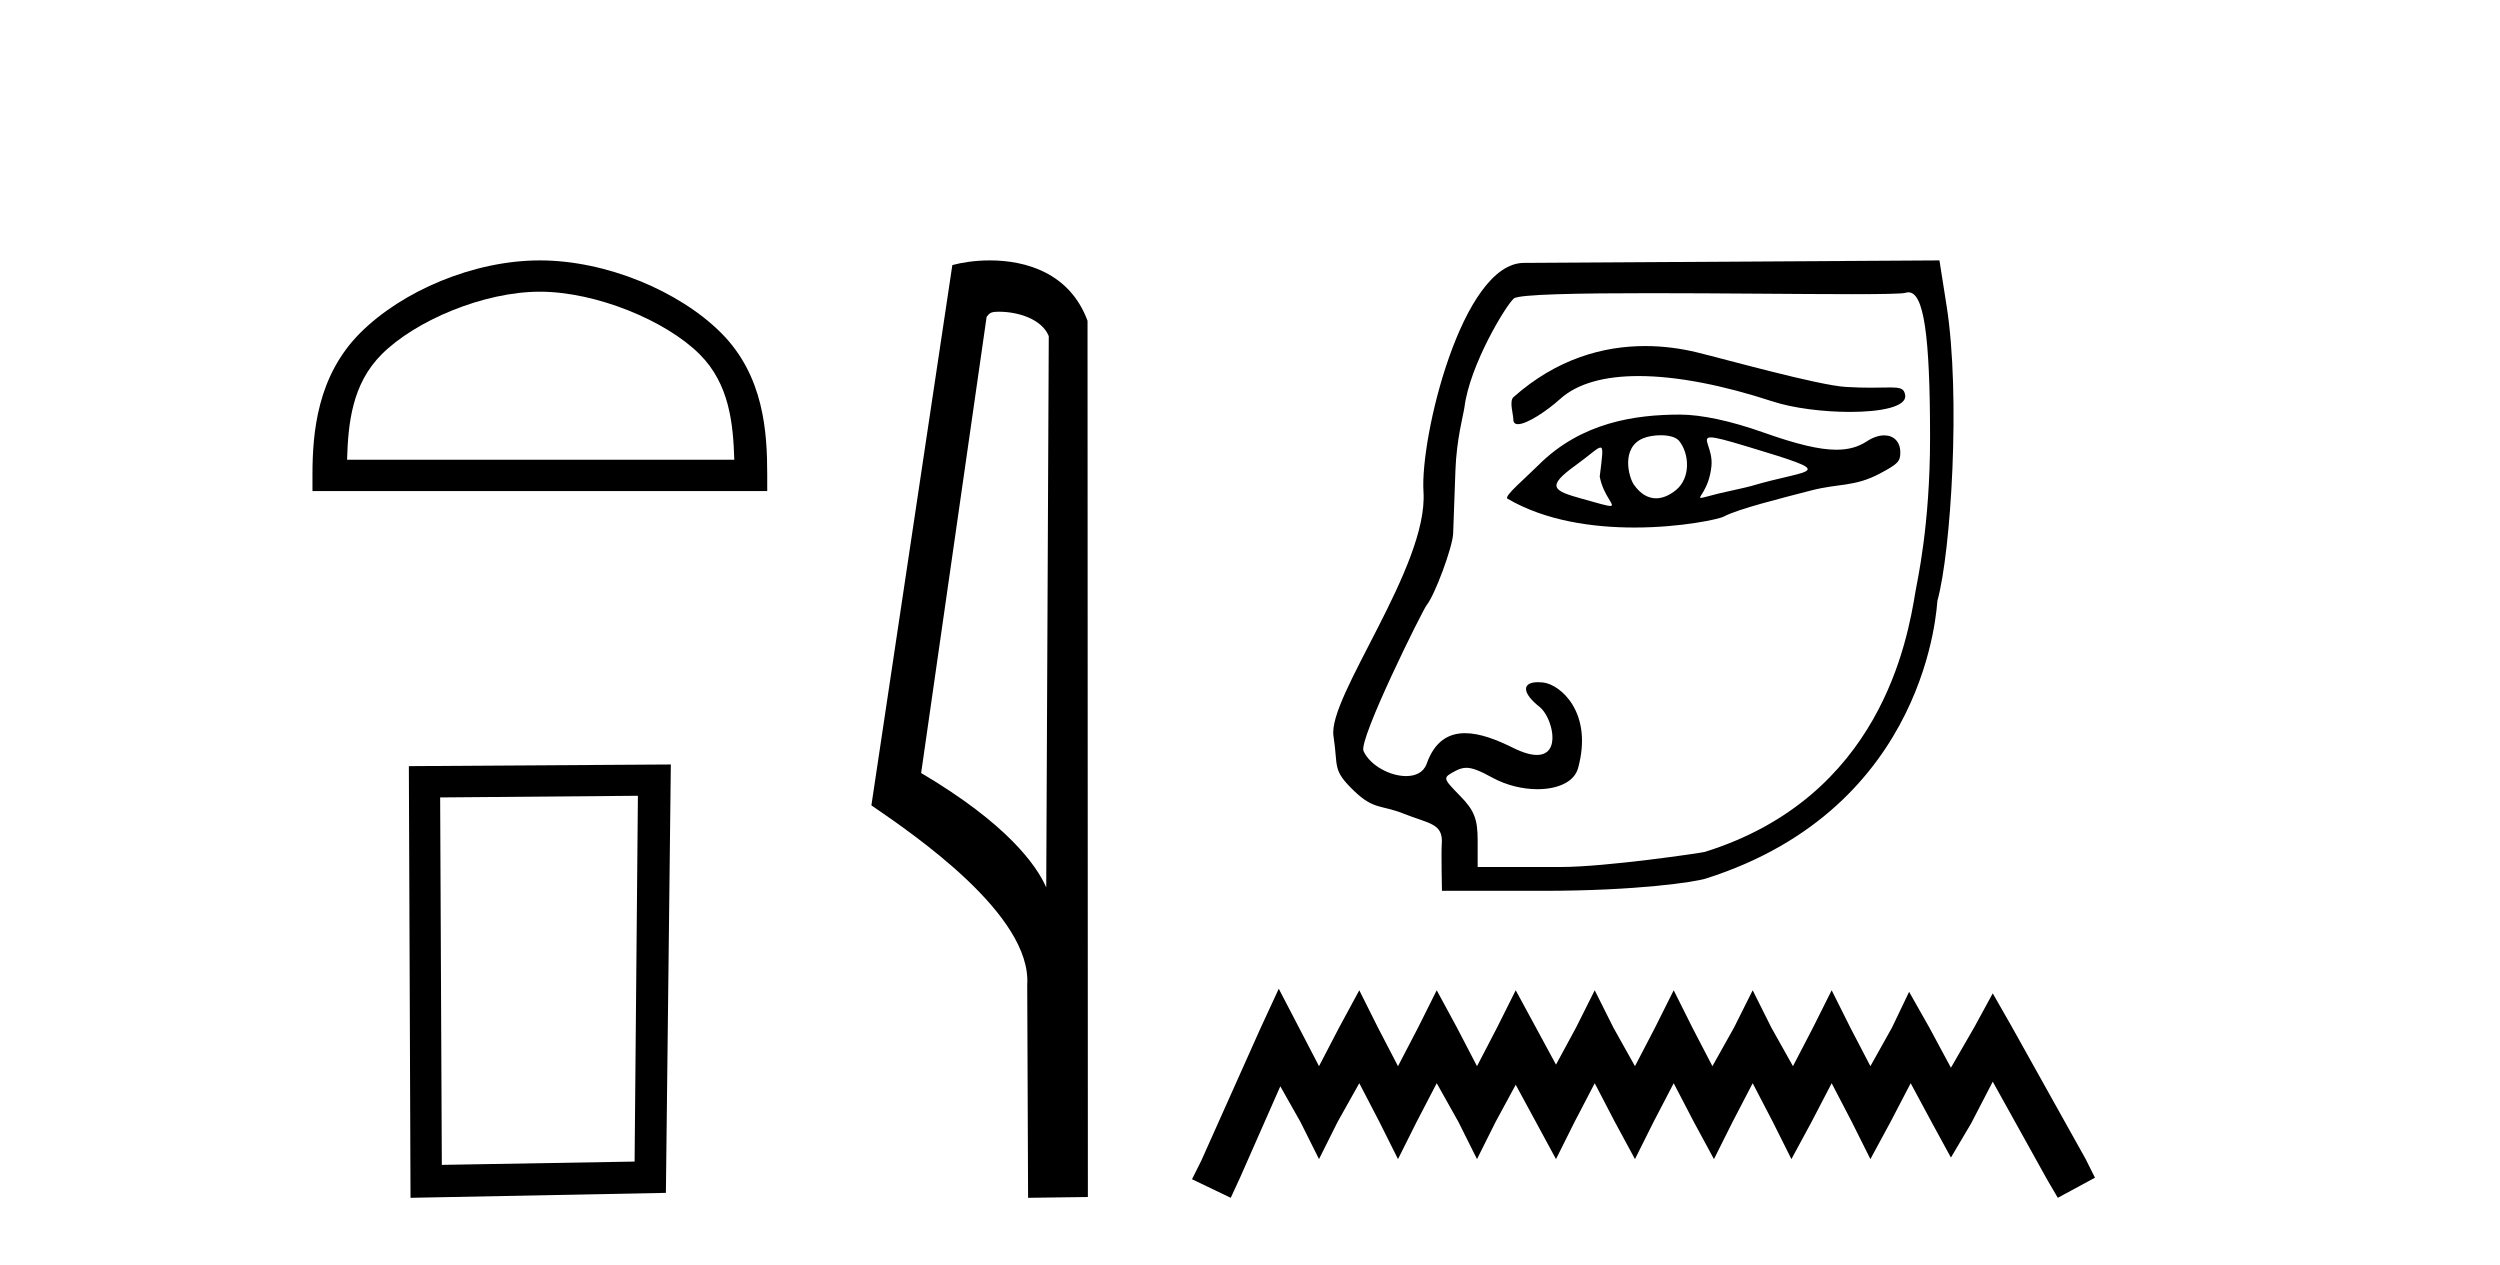
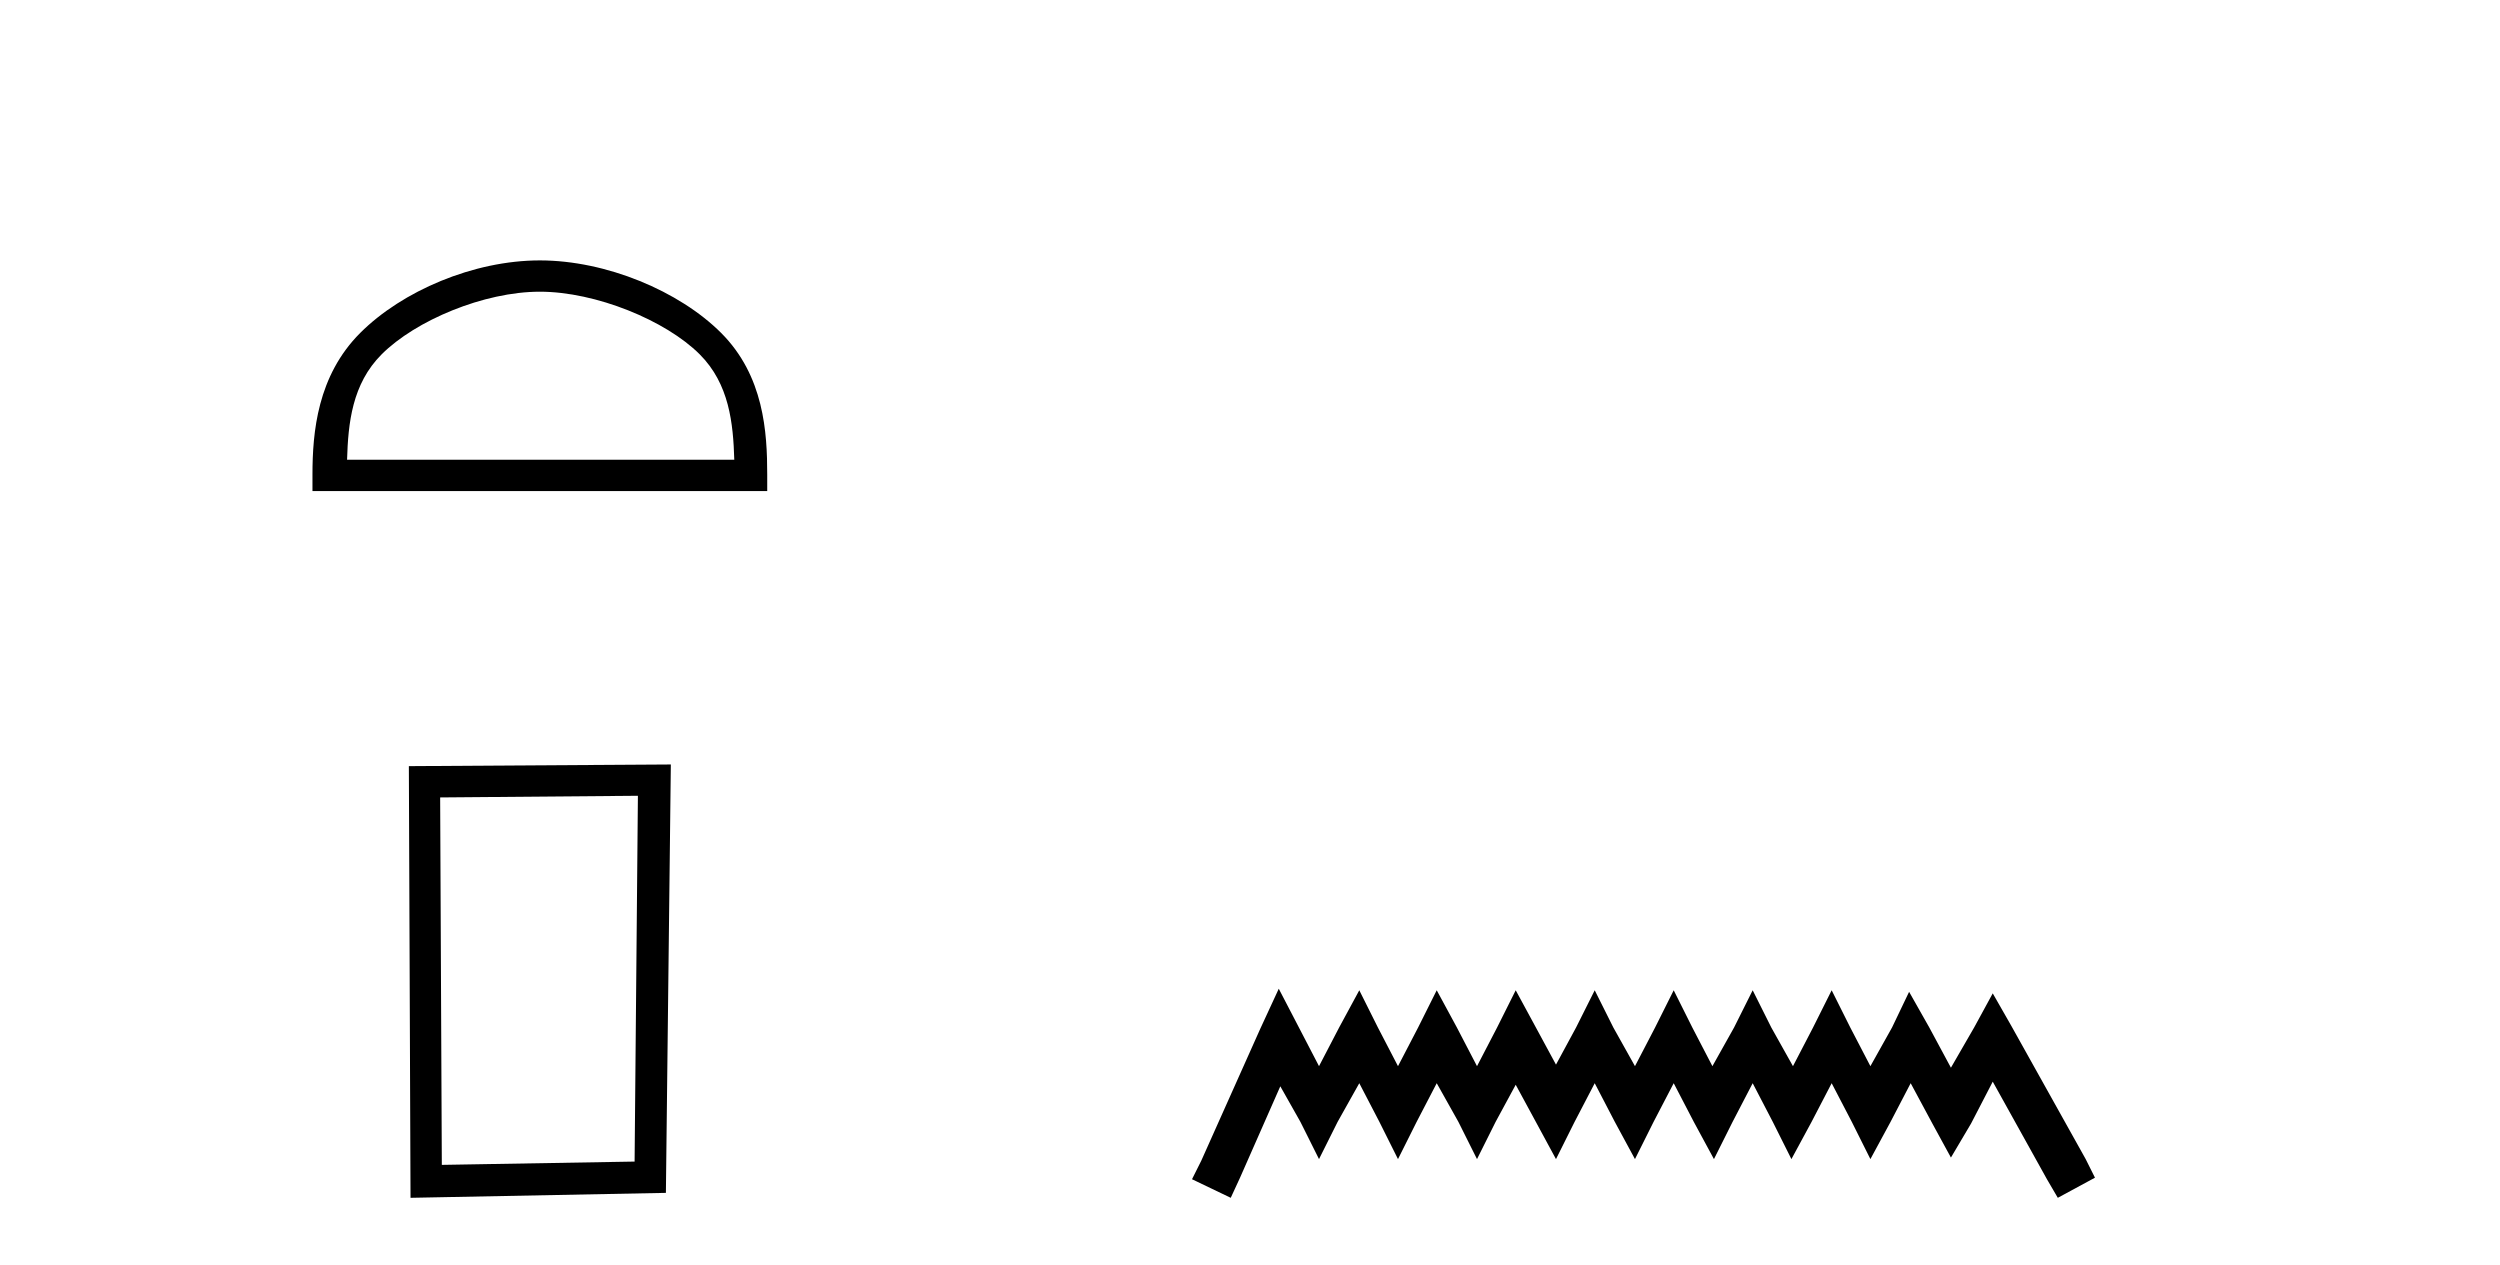
<svg xmlns="http://www.w3.org/2000/svg" width="81.0" height="41.0">
  <path d="M 17.491 9.451 C 19.304 9.451 21.572 10.382 22.67 11.48 C 23.63 12.44 23.755 13.713 23.791 14.896 L 11.245 14.896 C 11.28 13.713 11.406 12.44 12.366 11.48 C 13.464 10.382 15.679 9.451 17.491 9.451 ZM 17.491 8.437 C 15.341 8.437 13.028 9.43 11.672 10.786 C 10.282 12.176 10.124 14.007 10.124 15.377 L 10.124 15.911 L 24.858 15.911 L 24.858 15.377 C 24.858 14.007 24.754 12.176 23.364 10.786 C 22.008 9.43 19.641 8.437 17.491 8.437 Z" style="fill:#000000;stroke:none" />
  <path d="M 20.668 25.783 L 20.561 37.635 L 14.315 37.742 L 14.261 25.837 L 20.668 25.783 ZM 21.735 24.769 L 13.247 24.823 L 13.301 38.809 L 21.575 38.649 L 21.735 24.769 Z" style="fill:#000000;stroke:none" />
-   <path d="M 32.368 10.1 C 32.993 10.1 33.757 10.34 33.98 10.89 L 33.898 28.751 L 33.898 28.751 C 33.581 28.034 32.64 26.699 29.845 25.046 L 31.967 10.263 C 32.067 10.157 32.064 10.1 32.368 10.1 ZM 33.898 28.751 L 33.898 28.751 C 33.898 28.751 33.898 28.751 33.898 28.751 L 33.898 28.751 L 33.898 28.751 ZM 32.071 8.437 C 31.593 8.437 31.162 8.505 30.856 8.588 L 28.233 26.094 C 29.621 27.044 33.434 29.648 33.282 31.91 L 33.31 38.809 L 35.247 38.783 L 35.236 10.393 C 34.66 8.837 33.229 8.437 32.071 8.437 Z" style="fill:#000000;stroke:none" />
-   <path d="M 53.304 11.212 C 51.955 11.212 50.441 11.62 49.037 12.867 C 48.891 12.997 49.033 13.426 49.033 13.593 C 49.033 13.698 49.09 13.743 49.184 13.743 C 49.473 13.743 50.115 13.318 50.548 12.927 C 51.118 12.413 52.007 12.184 53.092 12.184 C 54.342 12.184 55.851 12.488 57.431 13.006 C 58.098 13.225 59.081 13.346 59.939 13.346 C 60.946 13.346 61.781 13.179 61.728 12.806 C 61.697 12.588 61.582 12.554 61.239 12.554 C 61.083 12.554 60.88 12.561 60.616 12.561 C 60.393 12.561 60.127 12.556 59.809 12.537 C 58.908 12.484 55.895 11.638 54.978 11.416 C 54.468 11.292 53.902 11.212 53.304 11.212 ZM 55.43 14.172 C 55.59 14.172 55.926 14.261 56.582 14.459 C 59.664 15.39 58.721 15.157 56.722 15.752 C 56.594 15.79 55.801 15.96 55.667 15.994 C 55.327 16.079 55.166 16.132 55.109 16.132 C 54.984 16.132 55.371 15.87 55.45 15.11 C 55.51 14.539 55.107 14.172 55.43 14.172 ZM 53.807 14.102 C 54.058 14.102 54.298 14.156 54.403 14.284 C 54.736 14.694 54.788 15.483 54.299 15.88 C 54.086 16.052 53.868 16.145 53.657 16.145 C 53.398 16.145 53.151 16.006 52.939 15.705 C 52.768 15.461 52.514 14.505 53.234 14.202 C 53.385 14.139 53.6 14.102 53.807 14.102 ZM 51.853 14.501 C 51.958 14.501 51.914 14.762 51.831 15.442 C 51.954 16.087 52.374 16.392 52.172 16.392 C 52.068 16.392 51.8 16.312 51.244 16.156 C 50.331 15.9 50.076 15.778 51.049 15.077 C 51.517 14.74 51.753 14.501 51.853 14.501 ZM 54.429 13.433 C 52.982 13.433 51.23 13.683 49.844 15.071 C 49.424 15.491 48.717 16.083 48.841 16.156 C 50.079 16.883 51.627 17.092 52.954 17.092 C 54.471 17.092 55.701 16.819 55.853 16.736 C 56.297 16.493 57.751 16.133 58.677 15.892 C 59.582 15.656 60.079 15.782 60.909 15.342 C 61.496 15.03 61.57 14.951 61.57 14.66 C 61.57 14.305 61.352 14.106 61.048 14.106 C 60.881 14.106 60.686 14.167 60.489 14.297 C 60.212 14.478 59.901 14.571 59.5 14.571 C 58.938 14.571 58.2 14.389 57.134 14.012 C 56.069 13.635 55.124 13.433 54.429 13.433 ZM 61.834 9.471 C 62.332 9.471 62.534 10.86 62.534 14.179 C 62.534 17.041 62.117 18.824 62.063 19.158 C 61.799 20.758 60.928 25.823 55.236 27.602 C 55.152 27.629 52.039 28.091 50.562 28.091 L 47.876 28.091 L 47.876 27.23 C 47.876 26.536 47.766 26.255 47.306 25.786 C 46.739 25.205 46.738 25.201 47.148 24.982 C 47.275 24.914 47.386 24.877 47.51 24.877 C 47.714 24.877 47.953 24.977 48.361 25.2 C 48.814 25.447 49.342 25.57 49.815 25.57 C 50.458 25.57 51.002 25.343 51.128 24.892 C 51.626 23.096 50.562 22.174 49.994 22.112 C 49.934 22.106 49.88 22.103 49.83 22.103 C 49.3 22.103 49.311 22.454 49.883 22.904 C 50.283 23.218 50.612 24.46 49.795 24.46 C 49.604 24.46 49.35 24.392 49.02 24.228 C 48.514 23.977 47.961 23.755 47.468 23.755 C 46.942 23.755 46.484 24.008 46.223 24.748 C 46.124 25.027 45.864 25.145 45.558 25.145 C 45.041 25.145 44.394 24.807 44.178 24.333 C 44.009 23.963 46.095 19.764 46.224 19.605 C 46.488 19.282 47.061 17.738 47.082 17.291 C 47.09 17.131 47.123 16.208 47.156 15.238 C 47.19 14.235 47.422 13.4 47.448 13.195 C 47.619 11.823 48.799 9.878 49.05 9.67 C 49.214 9.533 51.153 9.499 53.468 9.499 C 55.723 9.499 58.336 9.531 60.015 9.531 C 60.978 9.531 61.634 9.52 61.739 9.487 C 61.772 9.477 61.804 9.471 61.834 9.471 ZM 62.838 8.437 L 49.371 8.518 C 47.37 8.53 46.006 14.168 46.121 15.934 C 46.278 18.359 43.009 22.583 43.205 23.848 C 43.363 24.872 43.154 24.935 43.878 25.632 C 44.509 26.239 44.763 26.078 45.458 26.355 C 46.312 26.696 46.769 26.669 46.713 27.358 C 46.693 27.602 46.719 28.863 46.719 28.863 L 49.983 28.863 C 53.062 28.863 54.923 28.575 55.267 28.466 C 62.528 26.163 62.751 19.541 62.772 19.465 C 63.216 17.866 63.526 12.814 63.072 9.924 L 62.838 8.437 Z" style="fill:#000000;stroke:none" />
  <path d="M 41.432 32.035 L 40.829 33.34 L 38.922 37.605 L 38.621 38.207 L 39.876 38.809 L 40.177 38.157 L 41.482 35.196 L 42.134 36.35 L 42.736 37.555 L 43.338 36.35 L 44.041 35.096 L 44.693 36.35 L 45.295 37.555 L 45.898 36.35 L 46.55 35.096 L 47.253 36.35 L 47.855 37.555 L 48.457 36.35 L 49.109 35.146 L 49.762 36.35 L 50.414 37.555 L 51.016 36.35 L 51.669 35.096 L 52.321 36.35 L 52.973 37.555 L 53.575 36.35 L 54.228 35.096 L 54.88 36.35 L 55.532 37.555 L 56.135 36.35 L 56.787 35.096 L 57.439 36.35 L 58.042 37.555 L 58.694 36.35 L 59.346 35.096 L 59.999 36.35 L 60.601 37.555 L 61.253 36.35 L 61.906 35.096 L 62.608 36.401 L 63.21 37.505 L 63.863 36.401 L 64.565 35.046 L 66.321 38.207 L 66.673 38.809 L 67.877 38.157 L 67.576 37.555 L 65.167 33.239 L 64.565 32.185 L 63.963 33.289 L 63.21 34.594 L 62.508 33.289 L 61.855 32.135 L 61.303 33.289 L 60.601 34.544 L 59.948 33.289 L 59.346 32.085 L 58.744 33.289 L 58.092 34.544 L 57.389 33.289 L 56.787 32.085 L 56.185 33.289 L 55.482 34.544 L 54.83 33.289 L 54.228 32.085 L 53.626 33.289 L 52.973 34.544 L 52.271 33.289 L 51.669 32.085 L 51.066 33.289 L 50.414 34.494 L 49.762 33.289 L 49.109 32.085 L 48.507 33.289 L 47.855 34.544 L 47.202 33.289 L 46.55 32.085 L 45.948 33.289 L 45.295 34.544 L 44.643 33.289 L 44.041 32.085 L 43.389 33.289 L 42.736 34.544 L 42.084 33.289 L 41.432 32.035 Z" style="fill:#000000;stroke:none" />
</svg>